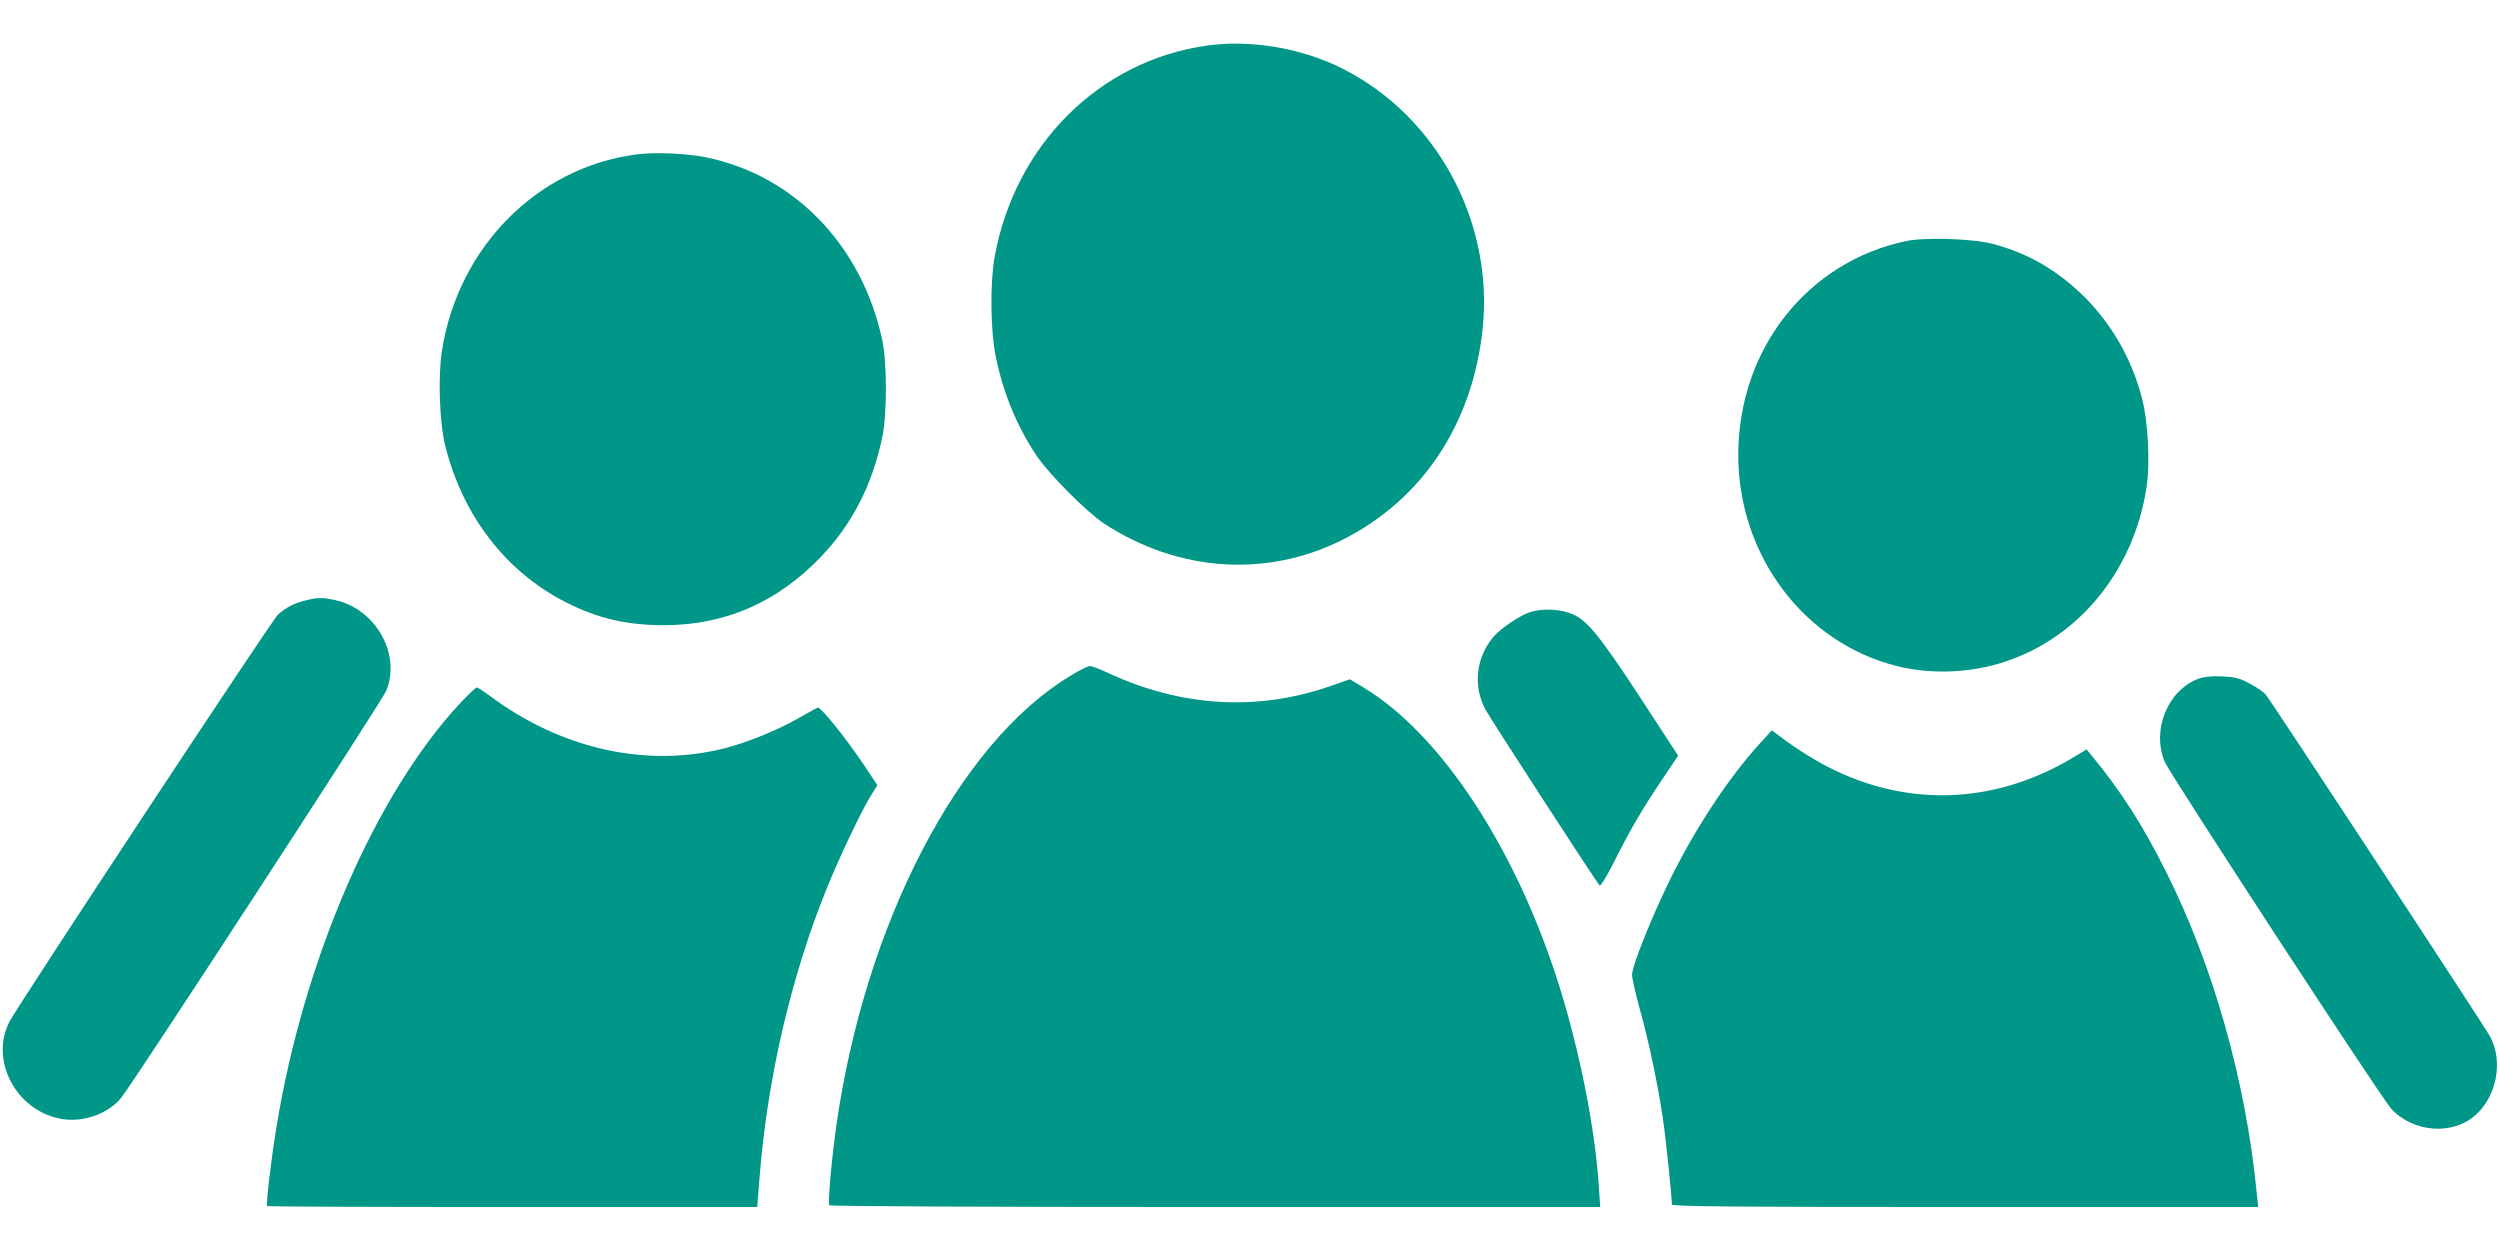
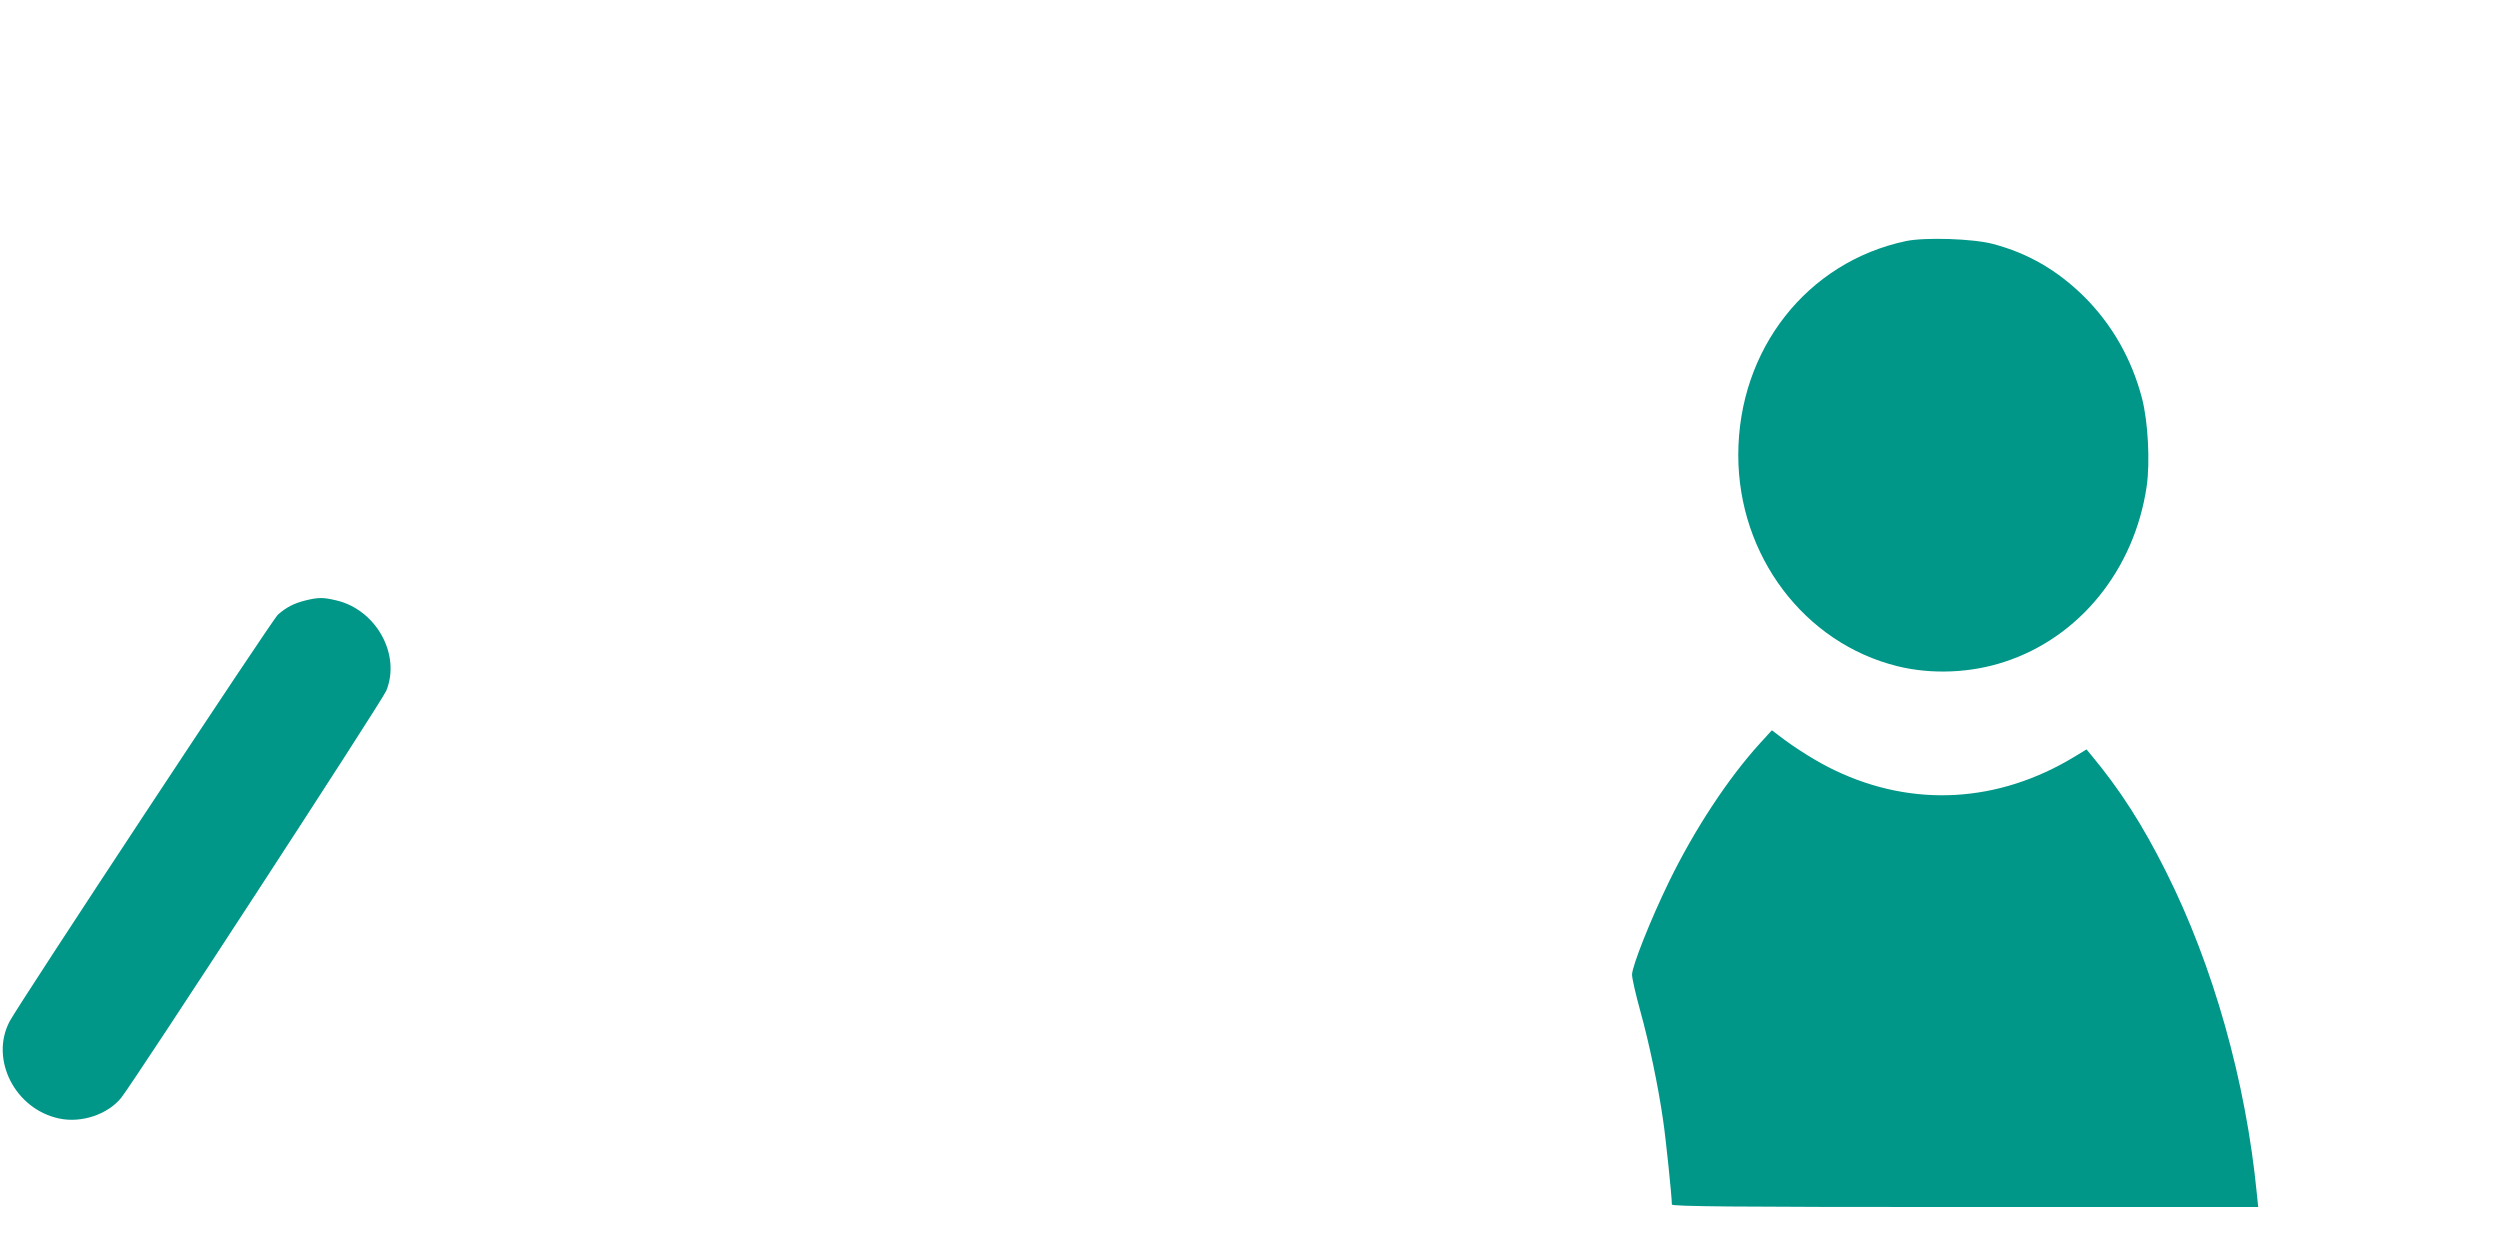
<svg xmlns="http://www.w3.org/2000/svg" version="1.0" width="1280pt" height="640pt" viewBox="0 0 1280 640" preserveAspectRatio="xMidYMid meet">
  <g transform="translate(0,640) scale(0.1,-0.1)" fill="#009688" stroke="none">
-     <path d="M6175 6166 c-548 -79 -978 -508 -1082 -1079 -25 -138 -22 -381 6 -516 39 -187 107 -352 208 -504 62 -93 258 -290 348 -349 380 -247 831 -277 1220 -81 408 206 664 592 716 1078 58 547 -233 1089 -716 1333 -209 106 -474 151 -700 118z" />
-     <path d="M3255 5609 c-506 -68 -908 -474 -992 -1003 -21 -135 -13 -366 16 -486 90 -362 312 -649 621 -805 162 -82 310 -116 500 -116 310 0 578 116 800 347 163 169 265 369 317 614 25 119 25 382 0 500 -104 483 -449 841 -900 934 -99 21 -270 28 -362 15z" />
+     <path d="M3255 5609 z" />
    <path d="M9760 5166 c-508 -107 -860 -555 -860 -1096 0 -515 338 -963 815 -1081 174 -43 374 -35 547 22 385 125 666 472 729 899 18 124 7 332 -24 451 -53 202 -153 377 -296 520 -137 135 -286 222 -467 270 -101 27 -346 35 -444 15z" />
    <path d="M1565 3326 c-60 -15 -99 -35 -142 -73 -29 -25 -1328 -1995 -1374 -2083 -102 -195 29 -450 255 -497 115 -24 249 22 317 107 71 90 1336 2032 1357 2084 75 185 -52 414 -256 462 -68 16 -91 16 -157 0z" />
-     <path d="M7834 3266 c-51 -16 -153 -85 -188 -127 -88 -105 -105 -249 -42 -369 21 -42 568 -884 586 -904 5 -5 38 50 74 121 81 162 146 274 249 426 l79 118 -193 296 c-220 336 -280 408 -368 436 -62 20 -139 21 -197 3z" />
-     <path d="M5481 2940 c-572 -343 -1054 -1272 -1200 -2311 -24 -172 -43 -387 -35 -400 3 -5 791 -9 1976 -9 l1971 0 -7 106 c-19 292 -96 685 -202 1024 -221 705 -606 1292 -1006 1532 l-67 40 -106 -37 c-369 -127 -754 -104 -1124 66 -46 22 -91 39 -101 39 -9 0 -54 -22 -99 -50z" />
-     <path d="M11256 2925 c-158 -60 -240 -262 -173 -425 26 -62 1112 -1726 1161 -1778 114 -122 317 -136 433 -29 107 98 139 272 74 397 -27 51 -1129 1731 -1153 1757 -11 11 -47 36 -81 54 -53 28 -74 33 -142 36 -53 2 -93 -2 -119 -12z" />
-     <path d="M2359 2803 c-435 -465 -803 -1312 -944 -2176 -28 -172 -54 -395 -47 -402 3 -3 569 -5 1257 -5 l1252 0 12 152 c40 507 161 1027 343 1477 62 154 174 390 223 471 l37 60 -67 101 c-93 139 -224 302 -239 296 -6 -3 -52 -28 -101 -56 -101 -58 -261 -123 -370 -151 -405 -104 -845 -5 -1212 271 -29 21 -56 39 -62 39 -5 0 -42 -35 -82 -77z" />
    <path d="M9010 2593 c-162 -178 -335 -441 -465 -708 -94 -193 -188 -430 -189 -475 0 -19 19 -102 42 -185 45 -162 92 -385 117 -560 14 -93 45 -393 45 -432 0 -10 307 -13 1501 -13 l1501 0 -7 68 c-56 575 -223 1168 -466 1651 -119 238 -236 420 -382 595 l-24 29 -61 -37 c-390 -237 -827 -262 -1228 -70 -85 40 -201 112 -285 177 l-37 28 -62 -68z" />
  </g>
</svg>